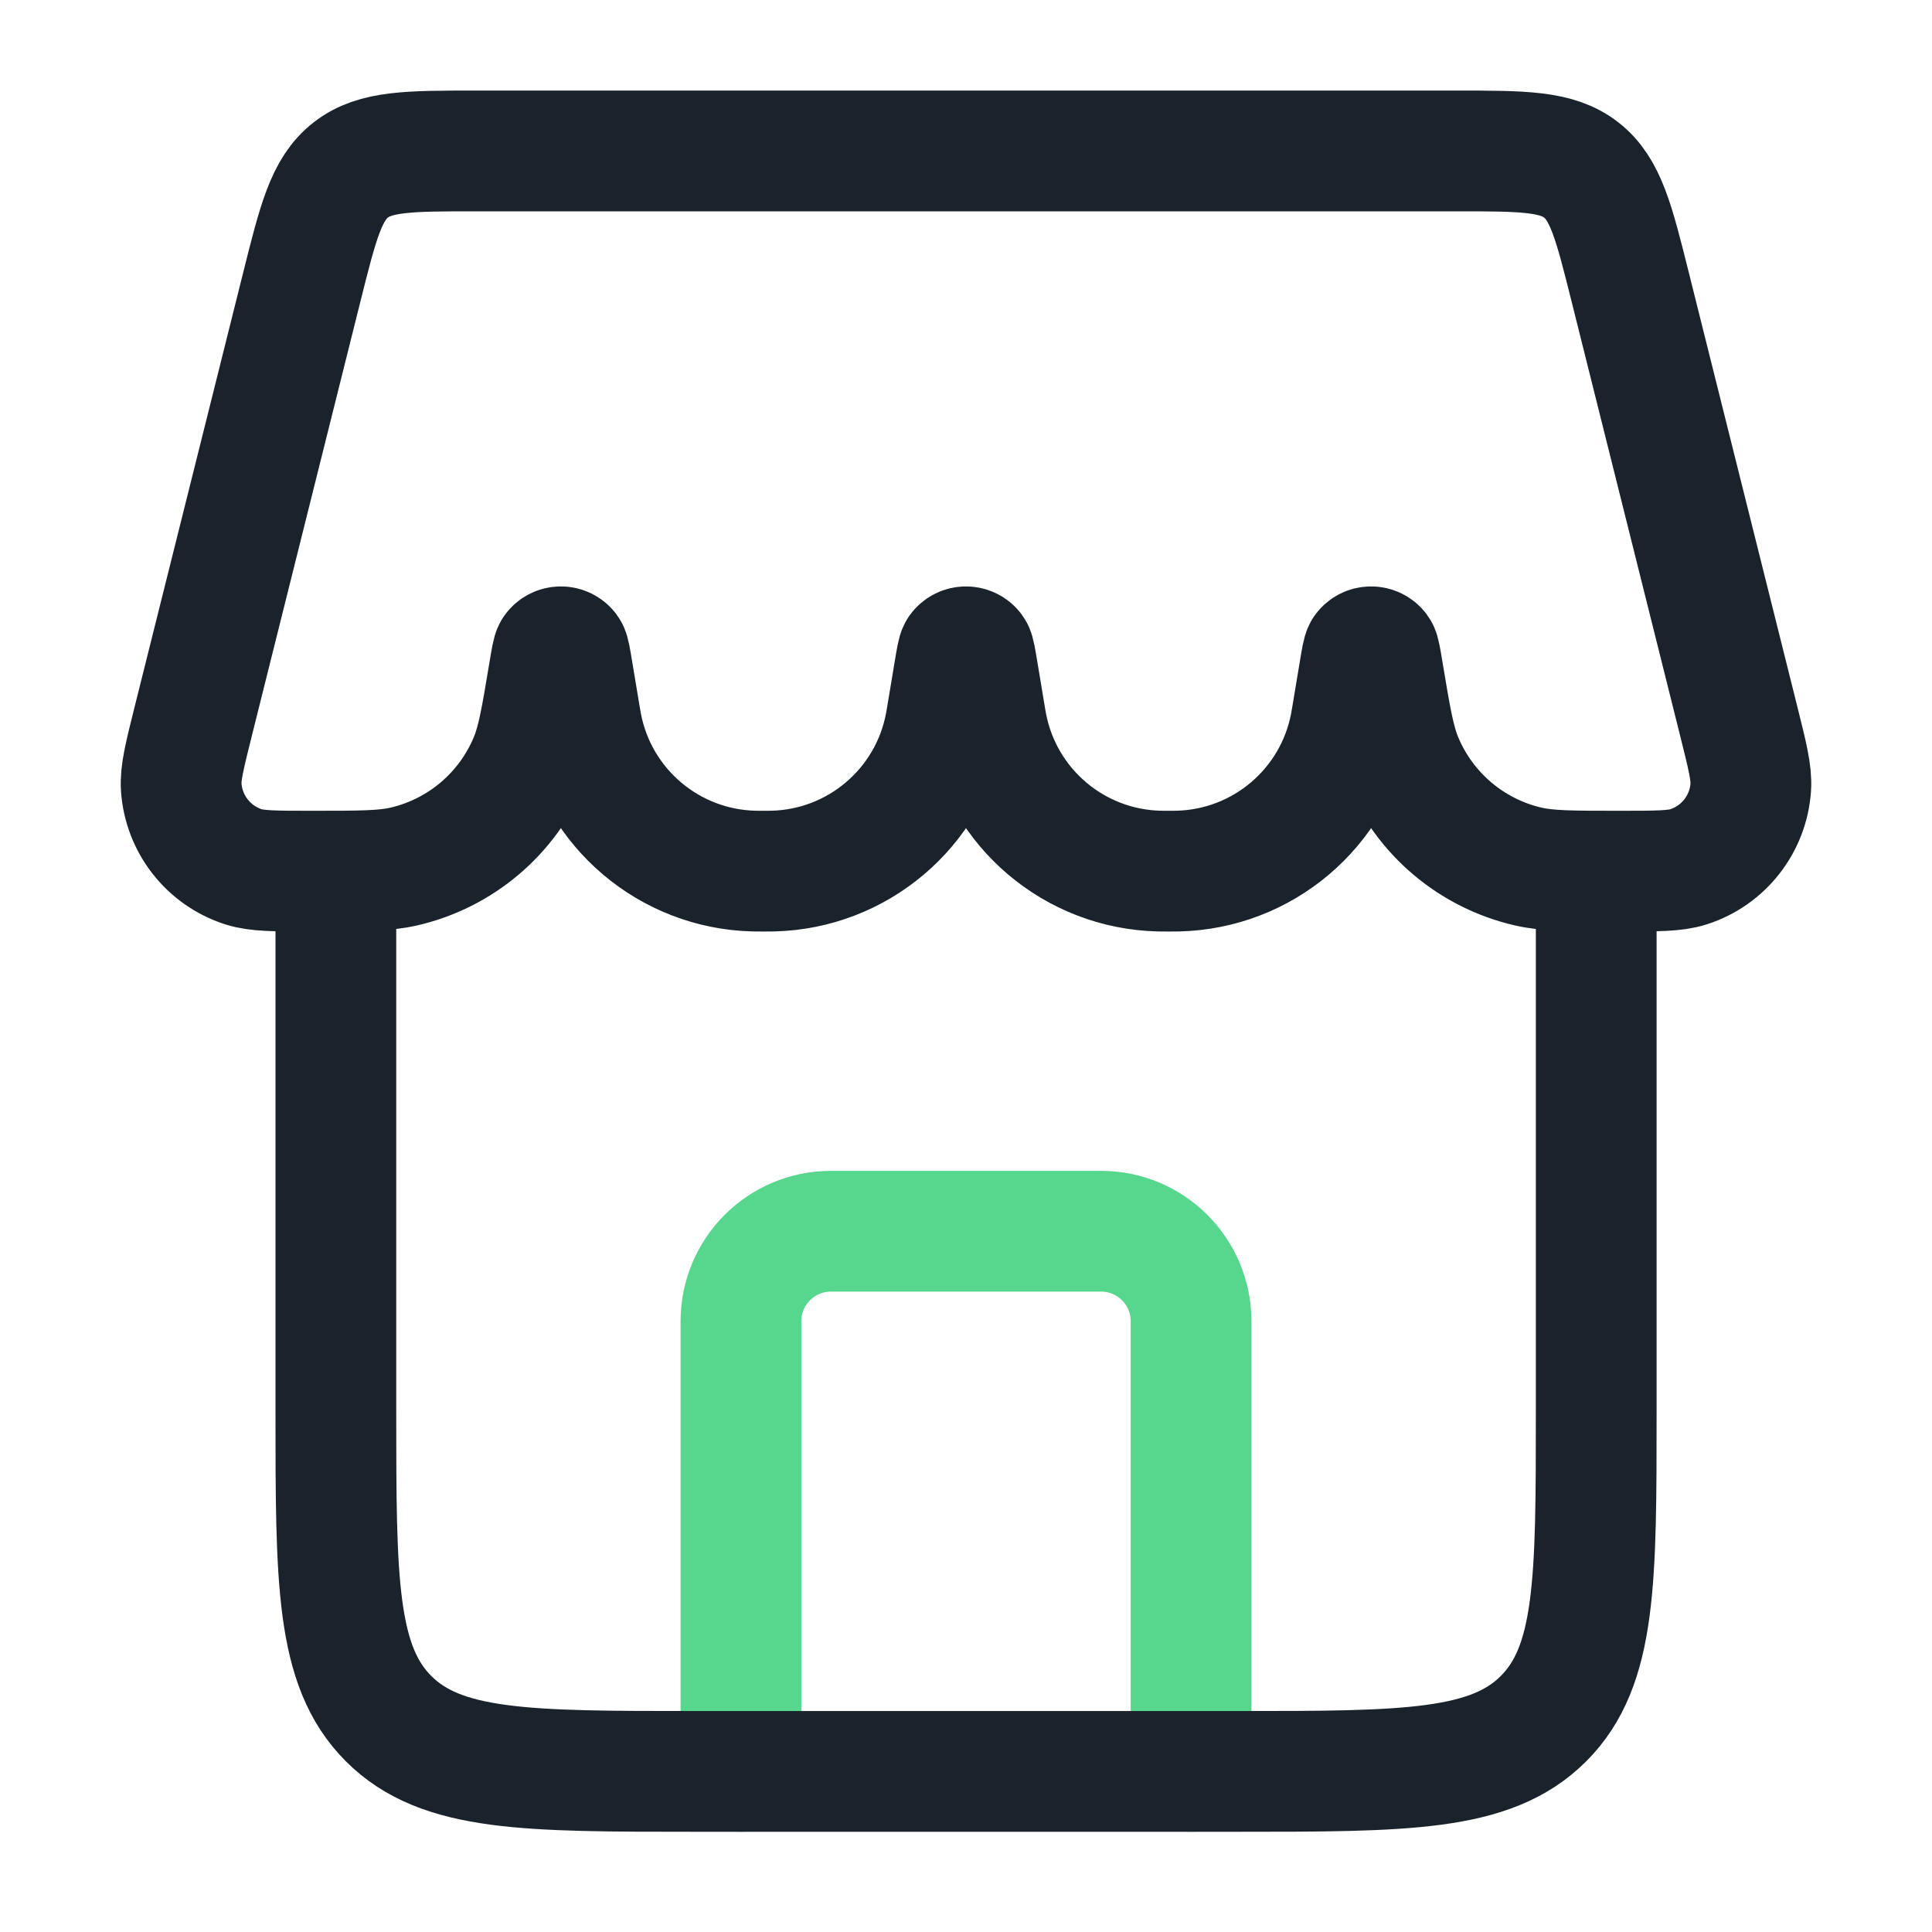
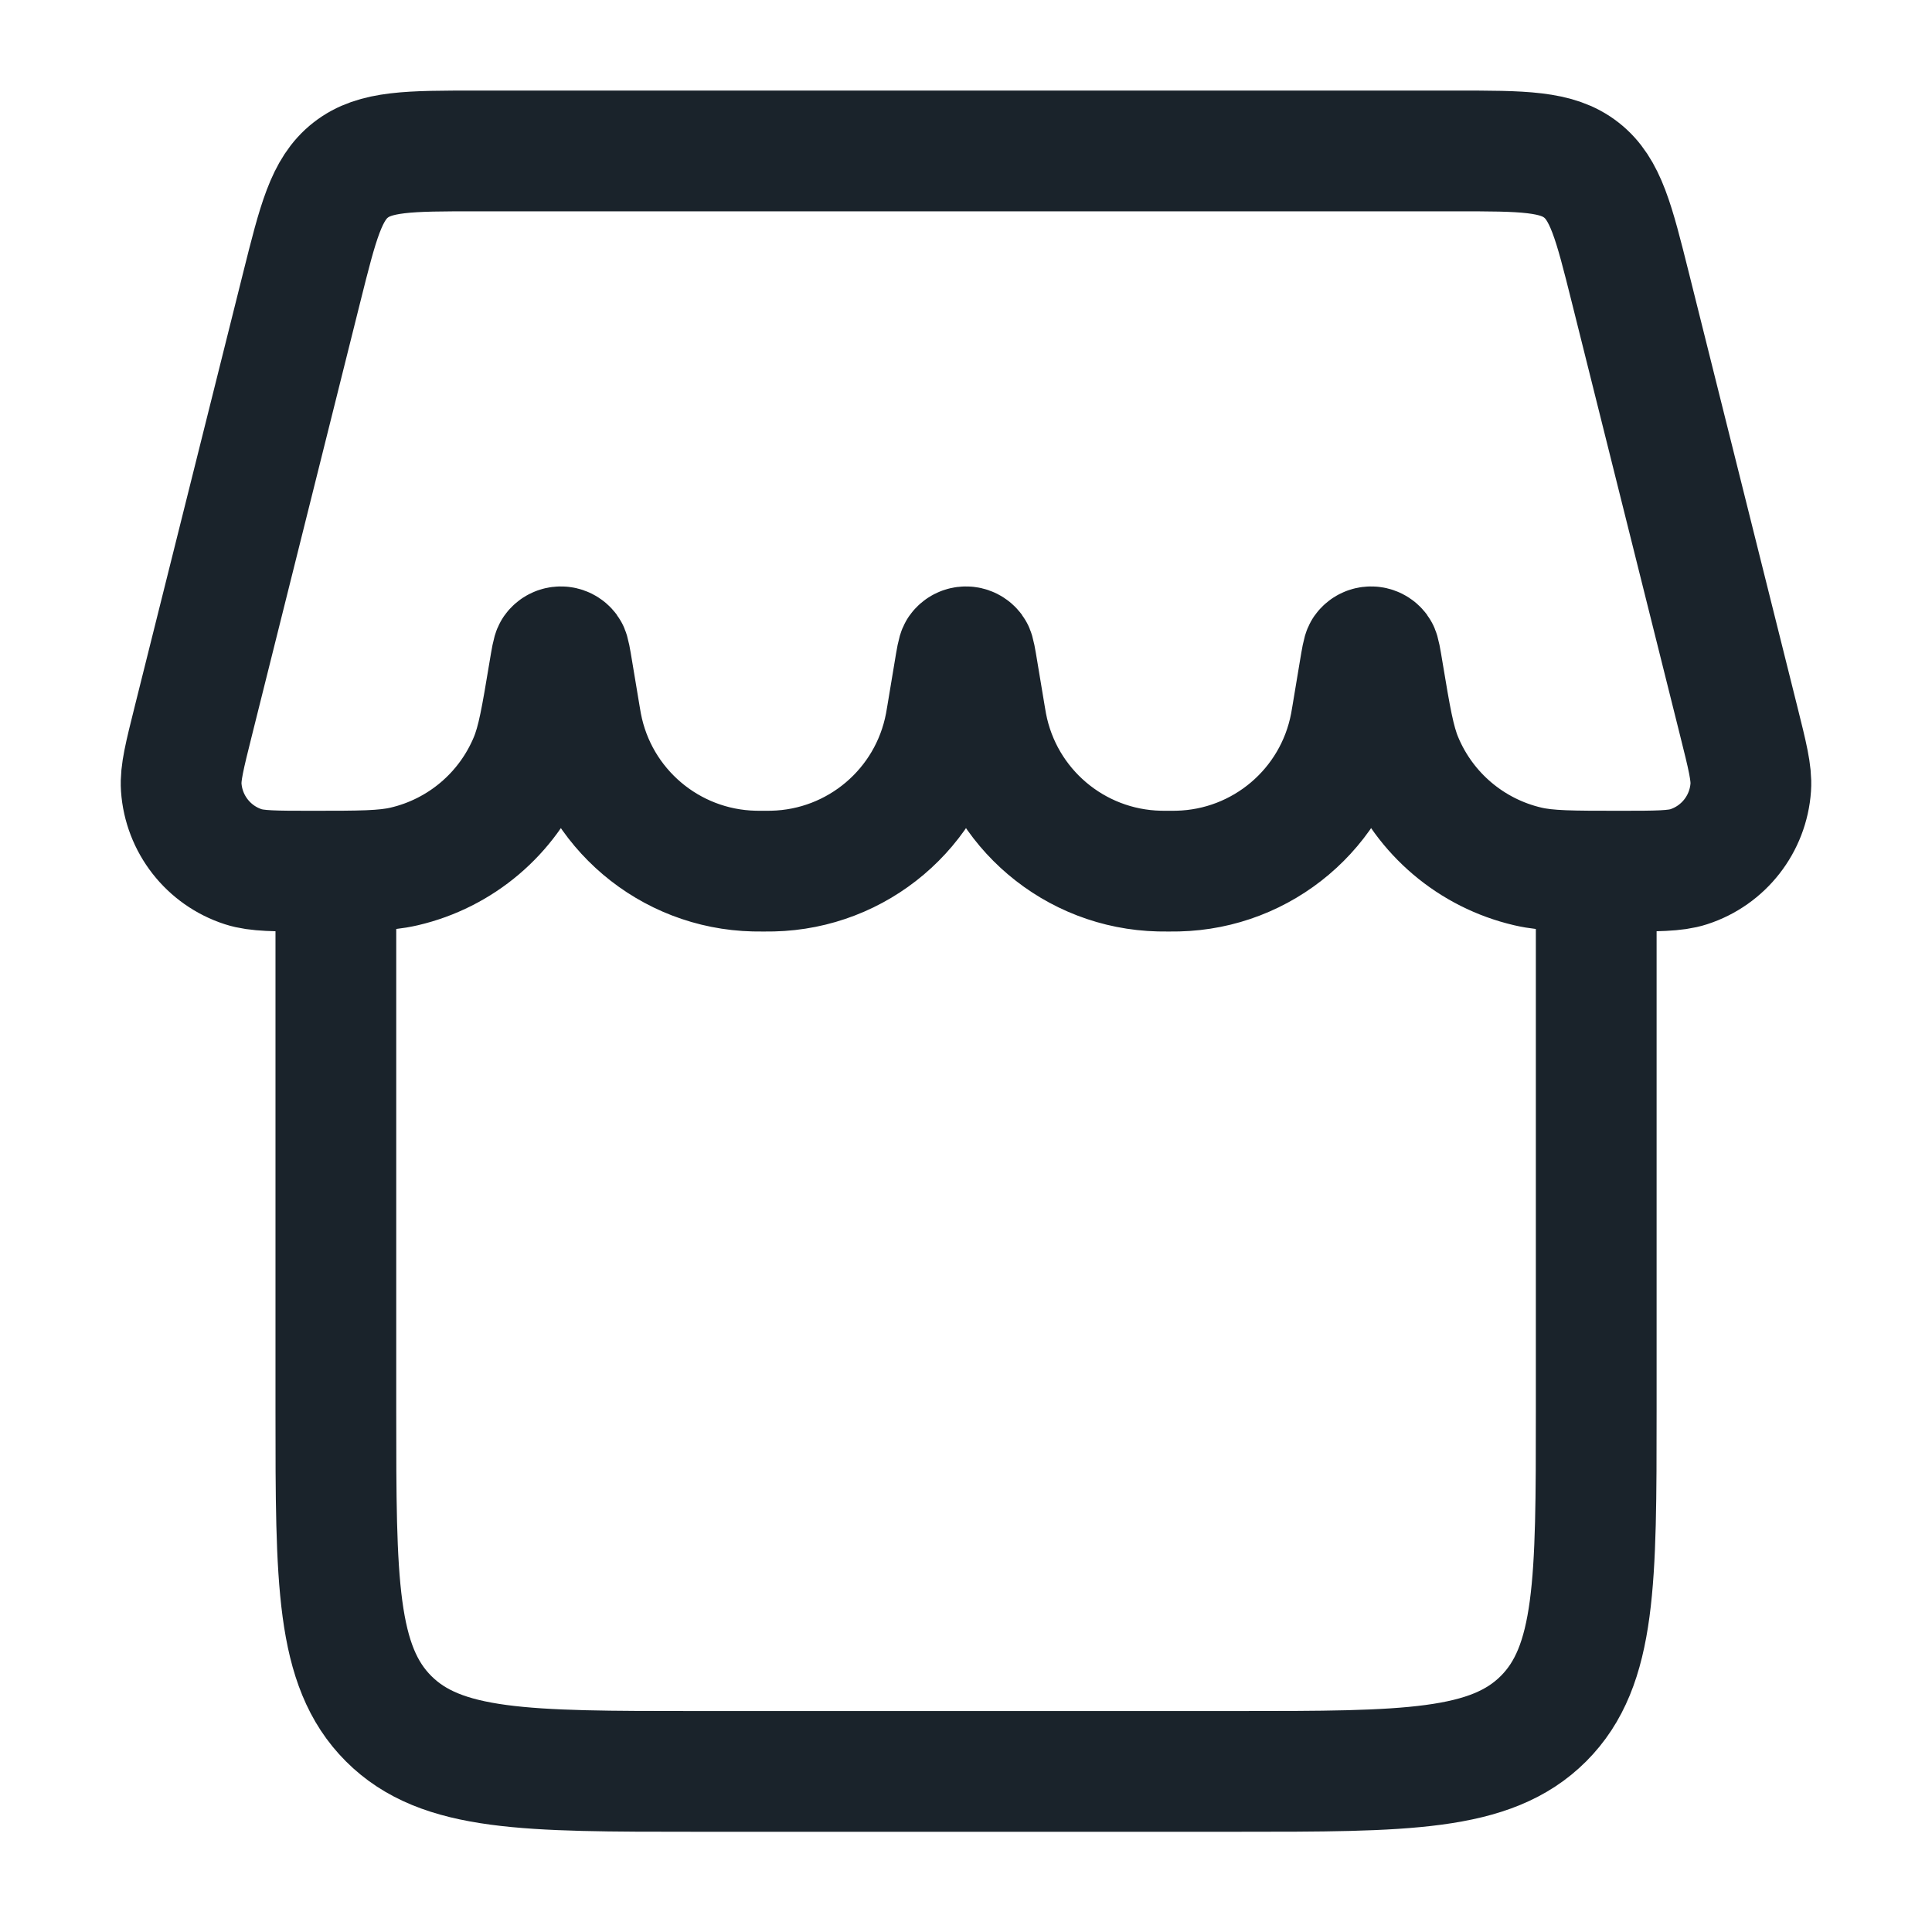
<svg xmlns="http://www.w3.org/2000/svg" width="64" height="64" viewBox="0 0 64 64" fill="none">
-   <path d="M39.456 58.679V43.768C39.456 42.121 38.121 40.786 36.474 40.786H27.527C25.88 40.786 24.545 42.121 24.545 43.768V58.679" stroke="#57D68D" stroke-width="4" stroke-linecap="round" stroke-linejoin="round" />
  <path d="M11.126 28.858V46.751C11.126 52.374 11.126 55.186 12.873 56.933C14.62 58.68 17.431 58.68 23.055 58.68H40.948C46.571 58.68 49.383 58.68 51.13 56.933C52.877 55.186 52.877 52.374 52.877 46.751V28.858" stroke="#1A232B" stroke-width="4" />
  <path d="M9.995 9.518C10.538 7.348 10.809 6.263 11.618 5.632C12.427 5 13.545 5 15.781 5H48.218C50.455 5 51.574 5 52.382 5.632C53.191 6.263 53.462 7.348 54.005 9.518L57.594 23.875C57.883 25.031 58.028 25.608 57.996 26.078C57.913 27.294 57.098 28.338 55.938 28.713C55.491 28.858 54.881 28.858 53.663 28.858C52.073 28.858 51.278 28.858 50.611 28.702C48.74 28.266 47.194 26.956 46.456 25.183C46.193 24.55 46.065 23.784 45.81 22.251C45.739 21.822 45.703 21.608 45.662 21.551C45.543 21.385 45.297 21.385 45.178 21.551C45.137 21.608 45.102 21.822 45.03 22.251L44.787 23.71C44.761 23.864 44.748 23.942 44.735 24.009C44.209 26.772 41.825 28.791 39.014 28.856C38.945 28.858 38.867 28.858 38.71 28.858C38.553 28.858 38.475 28.858 38.406 28.856C35.595 28.791 33.211 26.772 32.685 24.009C32.672 23.942 32.659 23.864 32.633 23.71L32.39 22.251C32.319 21.822 32.283 21.608 32.242 21.551C32.123 21.385 31.877 21.385 31.758 21.551C31.717 21.608 31.681 21.822 31.61 22.251L31.367 23.71C31.341 23.864 31.328 23.942 31.315 24.009C30.789 26.772 28.405 28.791 25.594 28.856C25.525 28.858 25.447 28.858 25.29 28.858C25.133 28.858 25.055 28.858 24.986 28.856C22.175 28.791 19.791 26.772 19.265 24.009C19.252 23.942 19.239 23.864 19.213 23.71L18.97 22.251C18.899 21.822 18.863 21.608 18.822 21.551C18.703 21.385 18.457 21.385 18.338 21.551C18.297 21.608 18.262 21.822 18.19 22.251C17.935 23.784 17.807 24.55 17.544 25.183C16.806 26.956 15.26 28.266 13.39 28.702C12.722 28.858 11.927 28.858 10.337 28.858C9.119 28.858 8.509 28.858 8.062 28.713C6.902 28.338 6.087 27.294 6.004 26.078C5.972 25.608 6.117 25.031 6.406 23.875L9.995 9.518Z" stroke="#1A232B" stroke-width="4" />
</svg>